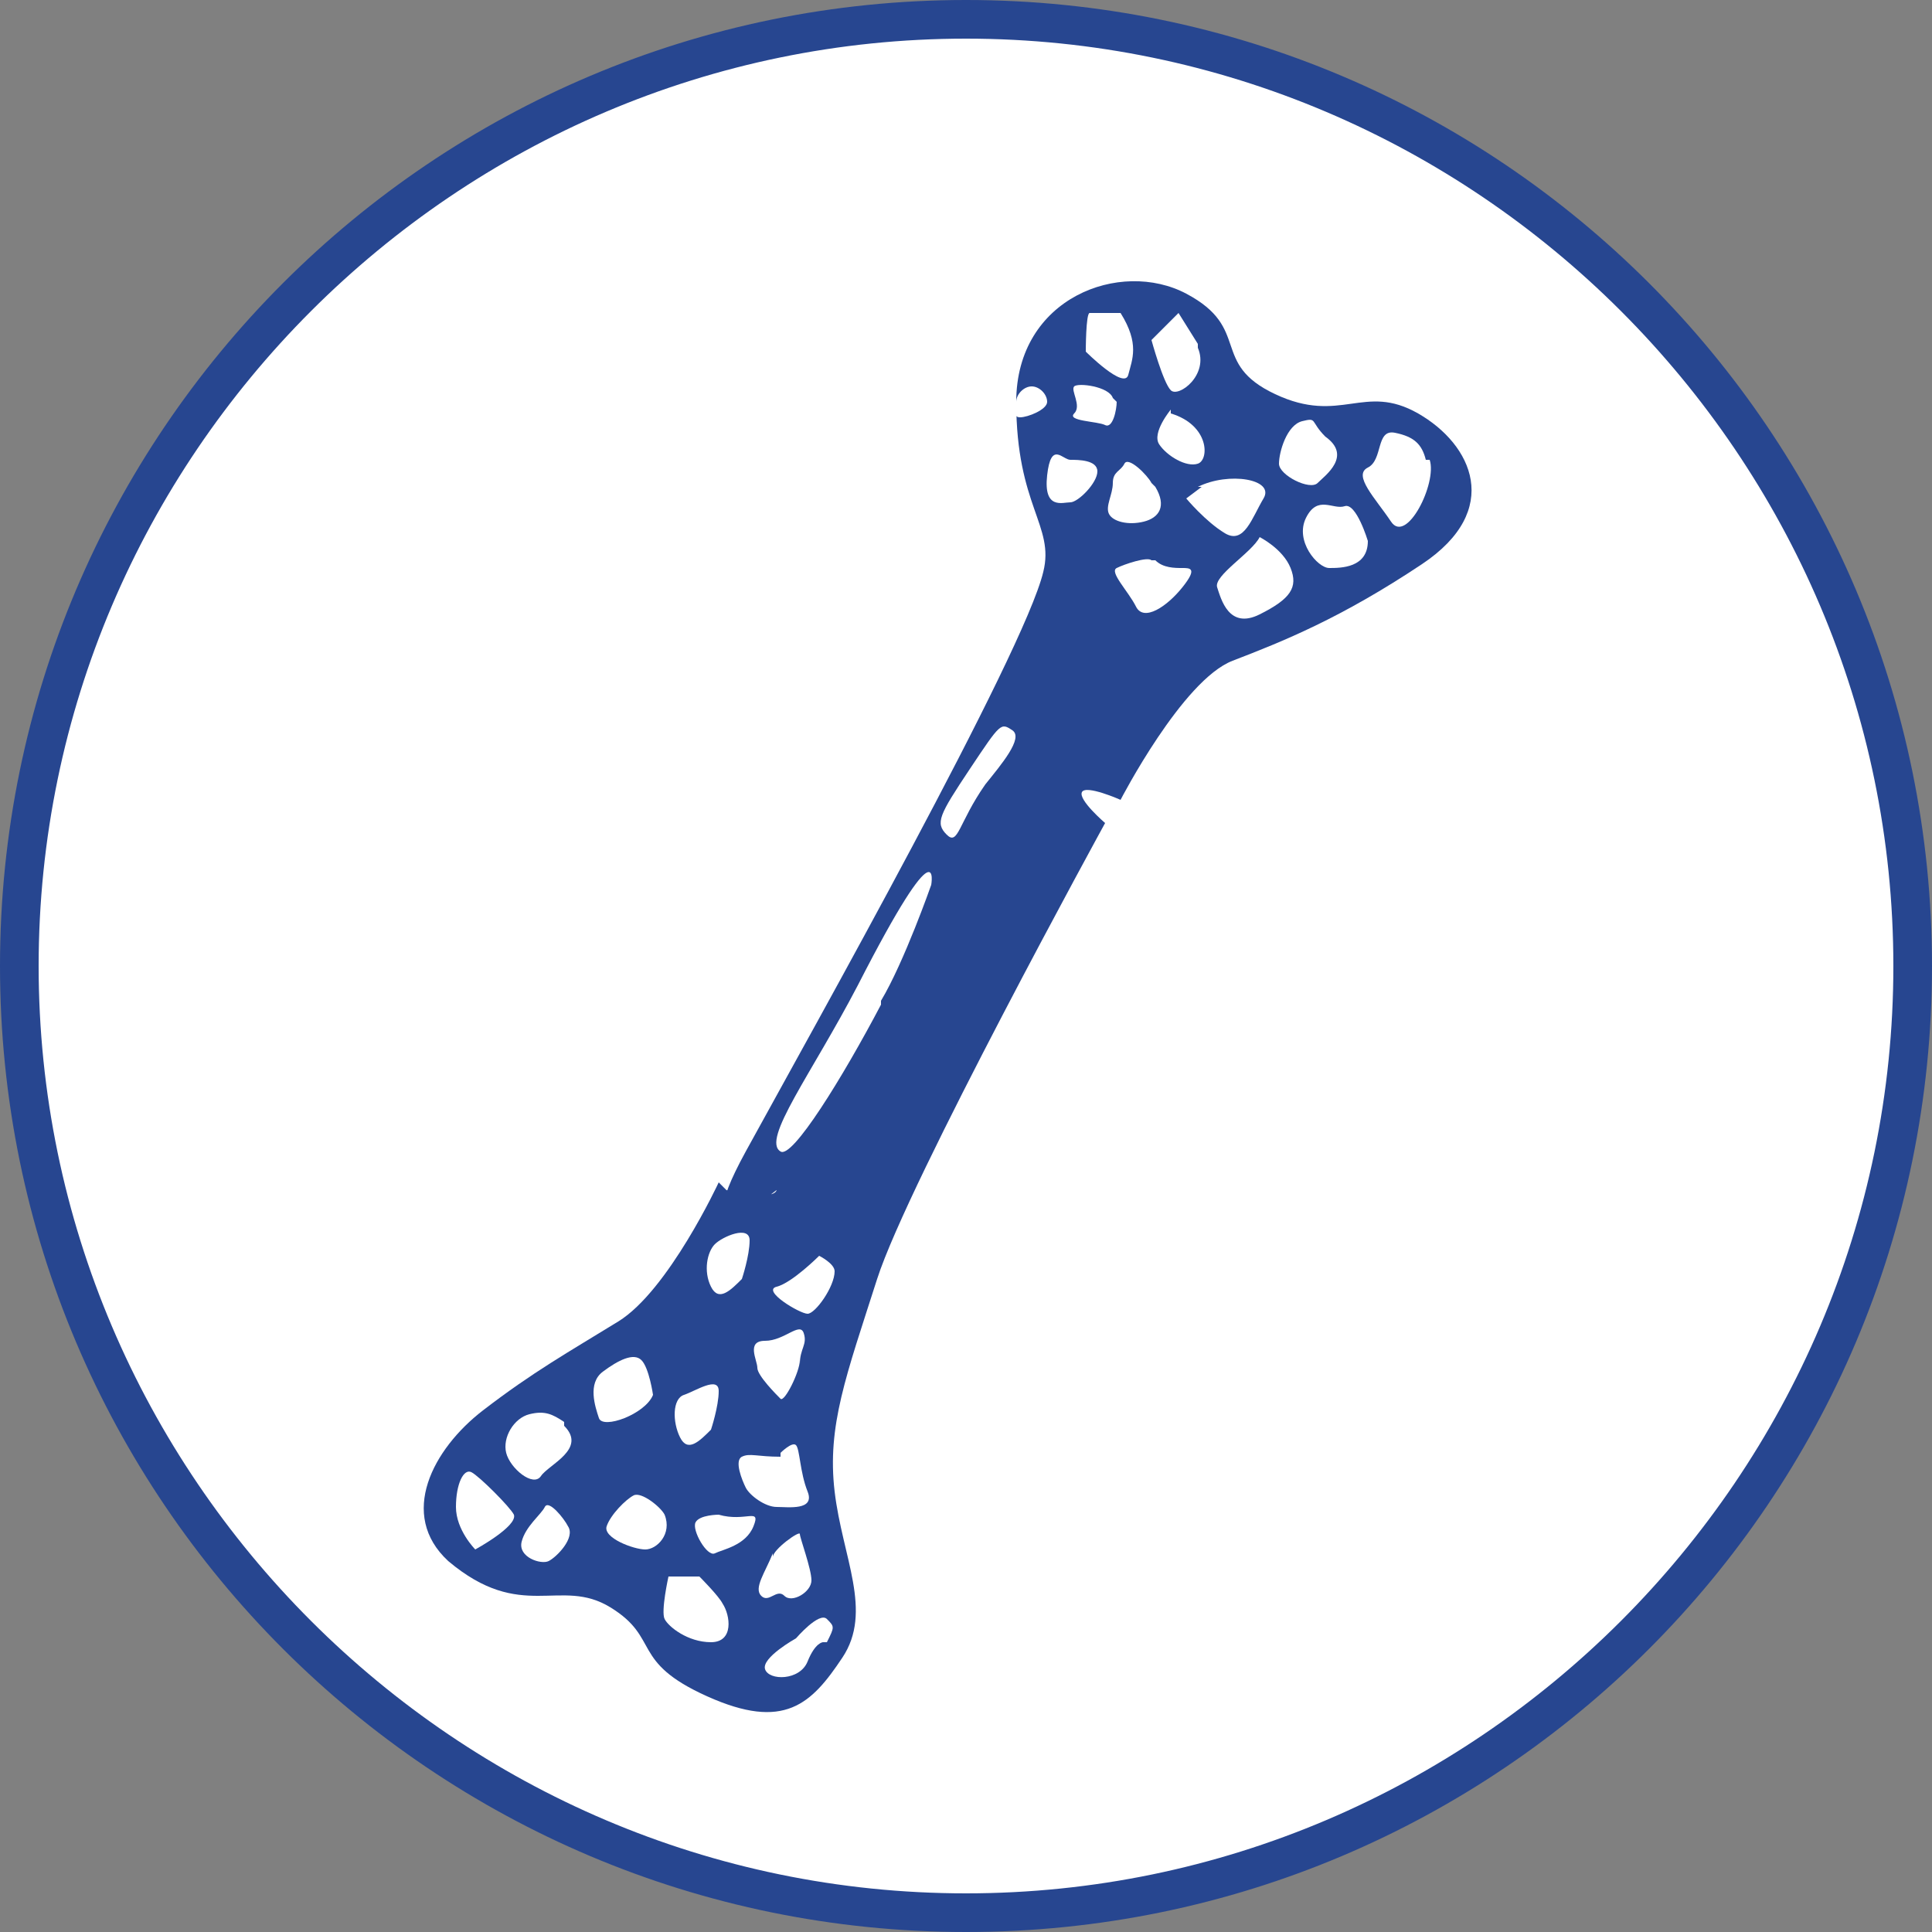
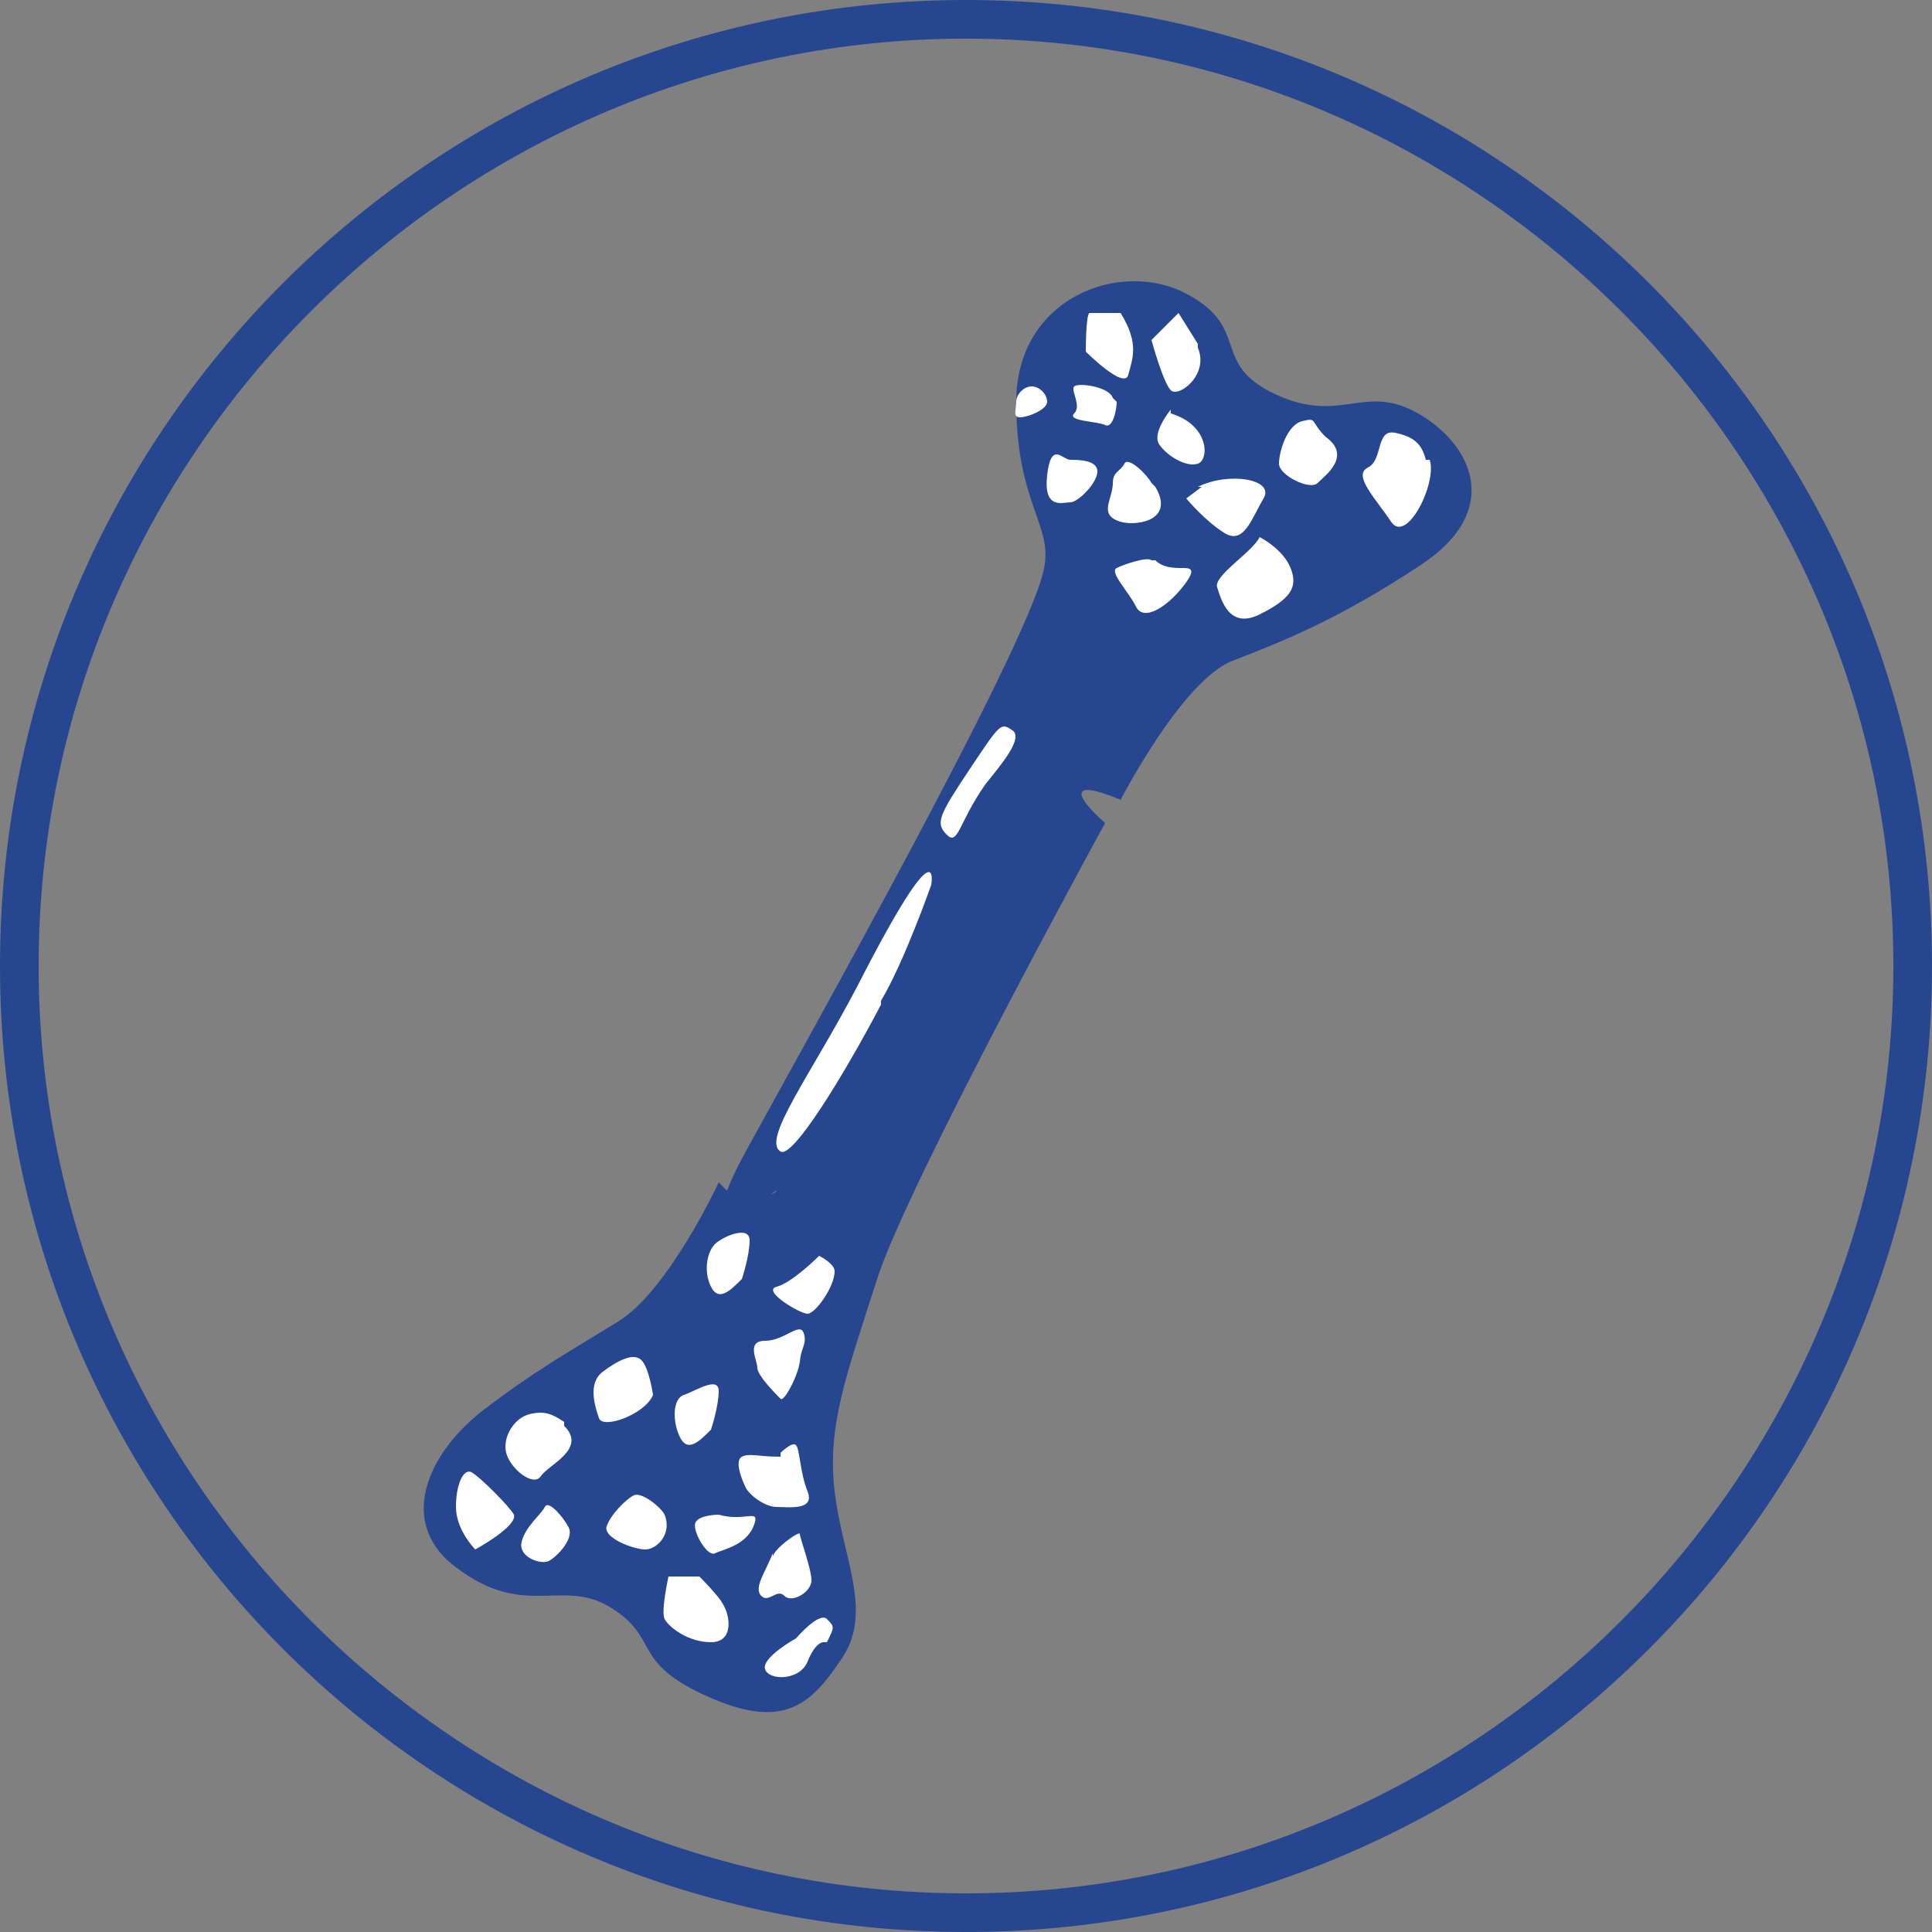
<svg xmlns="http://www.w3.org/2000/svg" id="_レイヤー_1" data-name="レイヤー_1" width="50" height="50" version="1.1" viewBox="0 0 50 50">
  <rect x="0" y="0" width="50" height="50" fill="#808080" stroke="none" />
  <defs>
    <style>
      .st0 {
        fill: #fff;
      }

      .st1 {
        fill: #274690;
      }
    </style>
  </defs>
  <g>
-     <path class="st0" d="M25,49.5C11.5,49.5.5,38.5.5,25S11.5.5,25,.5s24.5,11,24.5,24.5-11,24.5-24.5,24.5Z" />
    <path class="st1" d="M25,1c13.2,0,24,10.8,24,24s-10.8,24-24,24S1,38.2,1,25,11.8,1,25,1M25,0C11.2,0,0,11.2,0,25s11.2,25,25,25,25-11.2,25-25S38.8,0,25,0h0Z" />
  </g>
  <g>
    <path class="st1" d="M18.6,30.6s-1.3,2.8-2.6,3.6-2.2,1.3-3.5,2.3-2.2,2.7-.9,3.9c1.9,1.6,2.9.4,4.2,1.2s.5,1.4,2.5,2.3,2.7.2,3.5-1,0-2.6-.2-4.3.3-3,1.1-5.5,5.9-11.8,5.9-11.8c0,0-.7-.6-.6-.8s1,.2,1,.2c0,0,1.6-3.1,2.9-3.6s2.8-1.1,4.9-2.5,1.3-3.1-.1-3.9-2,.3-3.7-.5-.6-1.7-2.3-2.6-4.4.1-4.4,2.8,1,3.2.7,4.4c-.5,2.1-6,11.9-7.7,15s.9.9.8,1c-.1.3-1.3,0-1.3,0Z" />
    <path class="st0" d="M28.4,12.2c0,.3-.5.8-.7.8s-.7.2-.6-.7.4-.4.6-.4.7,0,.7.3Z" />
    <path class="st0" d="M28.9,10.4c0,.2-.1.7-.3.6s-1-.1-.8-.3-.1-.6,0-.7.9,0,1,.3Z" />
    <path class="st0" d="M27.1,10.4c0,.2-.5.4-.7.4s-.1-.2-.1-.4.2-.4.4-.4.4.2.4.4Z" />
    <path class="st0" d="M29.9,12.6c.3.5.1.8-.3.9s-.8,0-.9-.2.1-.5.1-.8.2-.3.3-.5.6.3.7.5Z" />
    <path class="st0" d="M29.9,14.5c.2.2.5.2.7.2s.4,0,0,.5-1,.9-1.2.5-.7-.9-.5-1,.8-.3.9-.2Z" />
    <path class="st0" d="M20,40.2c-.2.5-.5.9-.3,1.1s.4-.2.6,0,.7-.1.7-.4-.3-1.1-.3-1.2-.7.4-.7.6Z" />
    <path class="st0" d="M20.2,37.7c-.6,0-.8-.1-1,0s0,.6.1.8.5.5.8.5,1,.1.8-.4-.2-1.1-.3-1.2-.4.2-.4.2Z" />
    <path class="st0" d="M18.4,37c-.3.3-.6.6-.8.2s-.2-1,.1-1.1.9-.5.9-.1-.2,1-.2,1Z" />
    <path class="st0" d="M19.2,33.1c-.3.3-.6.6-.8.2s-.1-.9.1-1.1.9-.5.9-.1-.2,1-.2,1Z" />
    <path class="st0" d="M18.6,39.2c.7.2,1.1-.2.9.3s-.8.6-1,.7-.6-.6-.5-.8.6-.2.6-.2Z" />
    <path class="st0" d="M21.3,42.5s-.2,0-.4.5-1,.5-1.1.2.8-.8.8-.8c0,0,.6-.7.8-.5s.2.2,0,.6Z" />
    <path class="st0" d="M32.6,13.9c-.2.4-1.2,1-1.1,1.3s.3,1.1,1.1.7,1-.7.8-1.2-.8-.8-.8-.8Z" />
    <path class="st0" d="M31,12.6c.8-.4,2-.2,1.7.3s-.5,1.2-1,.9-1-.9-1-.9l.4-.3Z" />
    <path class="st0" d="M30.3,10.7c1,.3,1,1.2.7,1.3s-.8-.2-1-.5.3-.9.3-.9Z" />
    <path class="st0" d="M29,8.1c.5.8.3,1.2.2,1.6s-1.1-.6-1.1-.6c0,0,0-1,.1-1s.8,0,.8,0Z" />
    <path class="st0" d="M31,9c.3.7-.5,1.3-.7,1.1s-.5-1.3-.5-1.3l.7-.7.5.8Z" />
-     <path class="st0" d="M35.4,14c0,.7-.7.7-1,.7s-.9-.7-.6-1.3.7-.2,1-.3.6.9.6.9Z" />
    <path class="st0" d="M21.6,32.9c0,.4-.5,1.1-.7,1.1s-1.2-.6-.8-.7,1.1-.8,1.1-.8c0,0,.4.2.4.4Z" />
-     <path class="st0" d="M22.8,26c-1,1.9-2.3,4-2.6,3.8-.5-.3.8-2,2-4.3,2.2-4.3,1.9-2.6,1.9-2.6,0,0-.7,2-1.3,3Z" />
+     <path class="st0" d="M22.8,26c-1,1.9-2.3,4-2.6,3.8-.5-.3.8-2,2-4.3,2.2-4.3,1.9-2.6,1.9-2.6,0,0-.7,2-1.3,3" />
    <path class="st0" d="M25.5,20.3c-.7,1-.7,1.6-1,1.3s-.2-.5.6-1.7.8-1.2,1.1-1-.3.9-.7,1.4Z" />
    <path class="st0" d="M34.3,11.3c.7.5,0,1-.2,1.2s-1-.2-1-.5.2-1,.6-1.1.2,0,.6.4Z" />
    <path class="st0" d="M37,11.9c.2.6-.6,2.2-1,1.6s-1-1.2-.6-1.4.2-1,.7-.9.7.3.8.7Z" />
    <path class="st0" d="M16.9,36.1c-.2.5-1.3.9-1.4.6s-.3-.9.1-1.2.8-.5,1-.3.3.9.3.9Z" />
    <path class="st0" d="M17.2,39.2c.2.5-.2.9-.5.9s-1.1-.3-1-.6.5-.7.7-.8.7.3.8.5Z" />
    <path class="st0" d="M14.6,36.9c.6.6-.4,1-.6,1.3s-.8-.2-.9-.6.2-.9.6-1,.6,0,.9.2Z" />
    <path class="st0" d="M14.7,39.5c.2.3-.3.8-.5.9s-.8-.1-.7-.5.5-.7.6-.9.5.3.6.5Z" />
    <path class="st0" d="M13.3,39.2c.1.3-1,.9-1,.9,0,0-.5-.5-.5-1.1s.2-1,.4-.9,1,.9,1.1,1.1Z" />
    <path class="st0" d="M18.7,41.5c.2.3.3,1-.3,1s-1.1-.4-1.2-.6.1-1.1.1-1.1h.8s.5.5.6.7Z" />
    <path class="st0" d="M20.7,35.2c0,.3-.4,1.1-.5,1s-.6-.6-.6-.8-.3-.7.2-.7.9-.5,1-.2-.1.4-.1.8Z" />
  </g>
</svg>